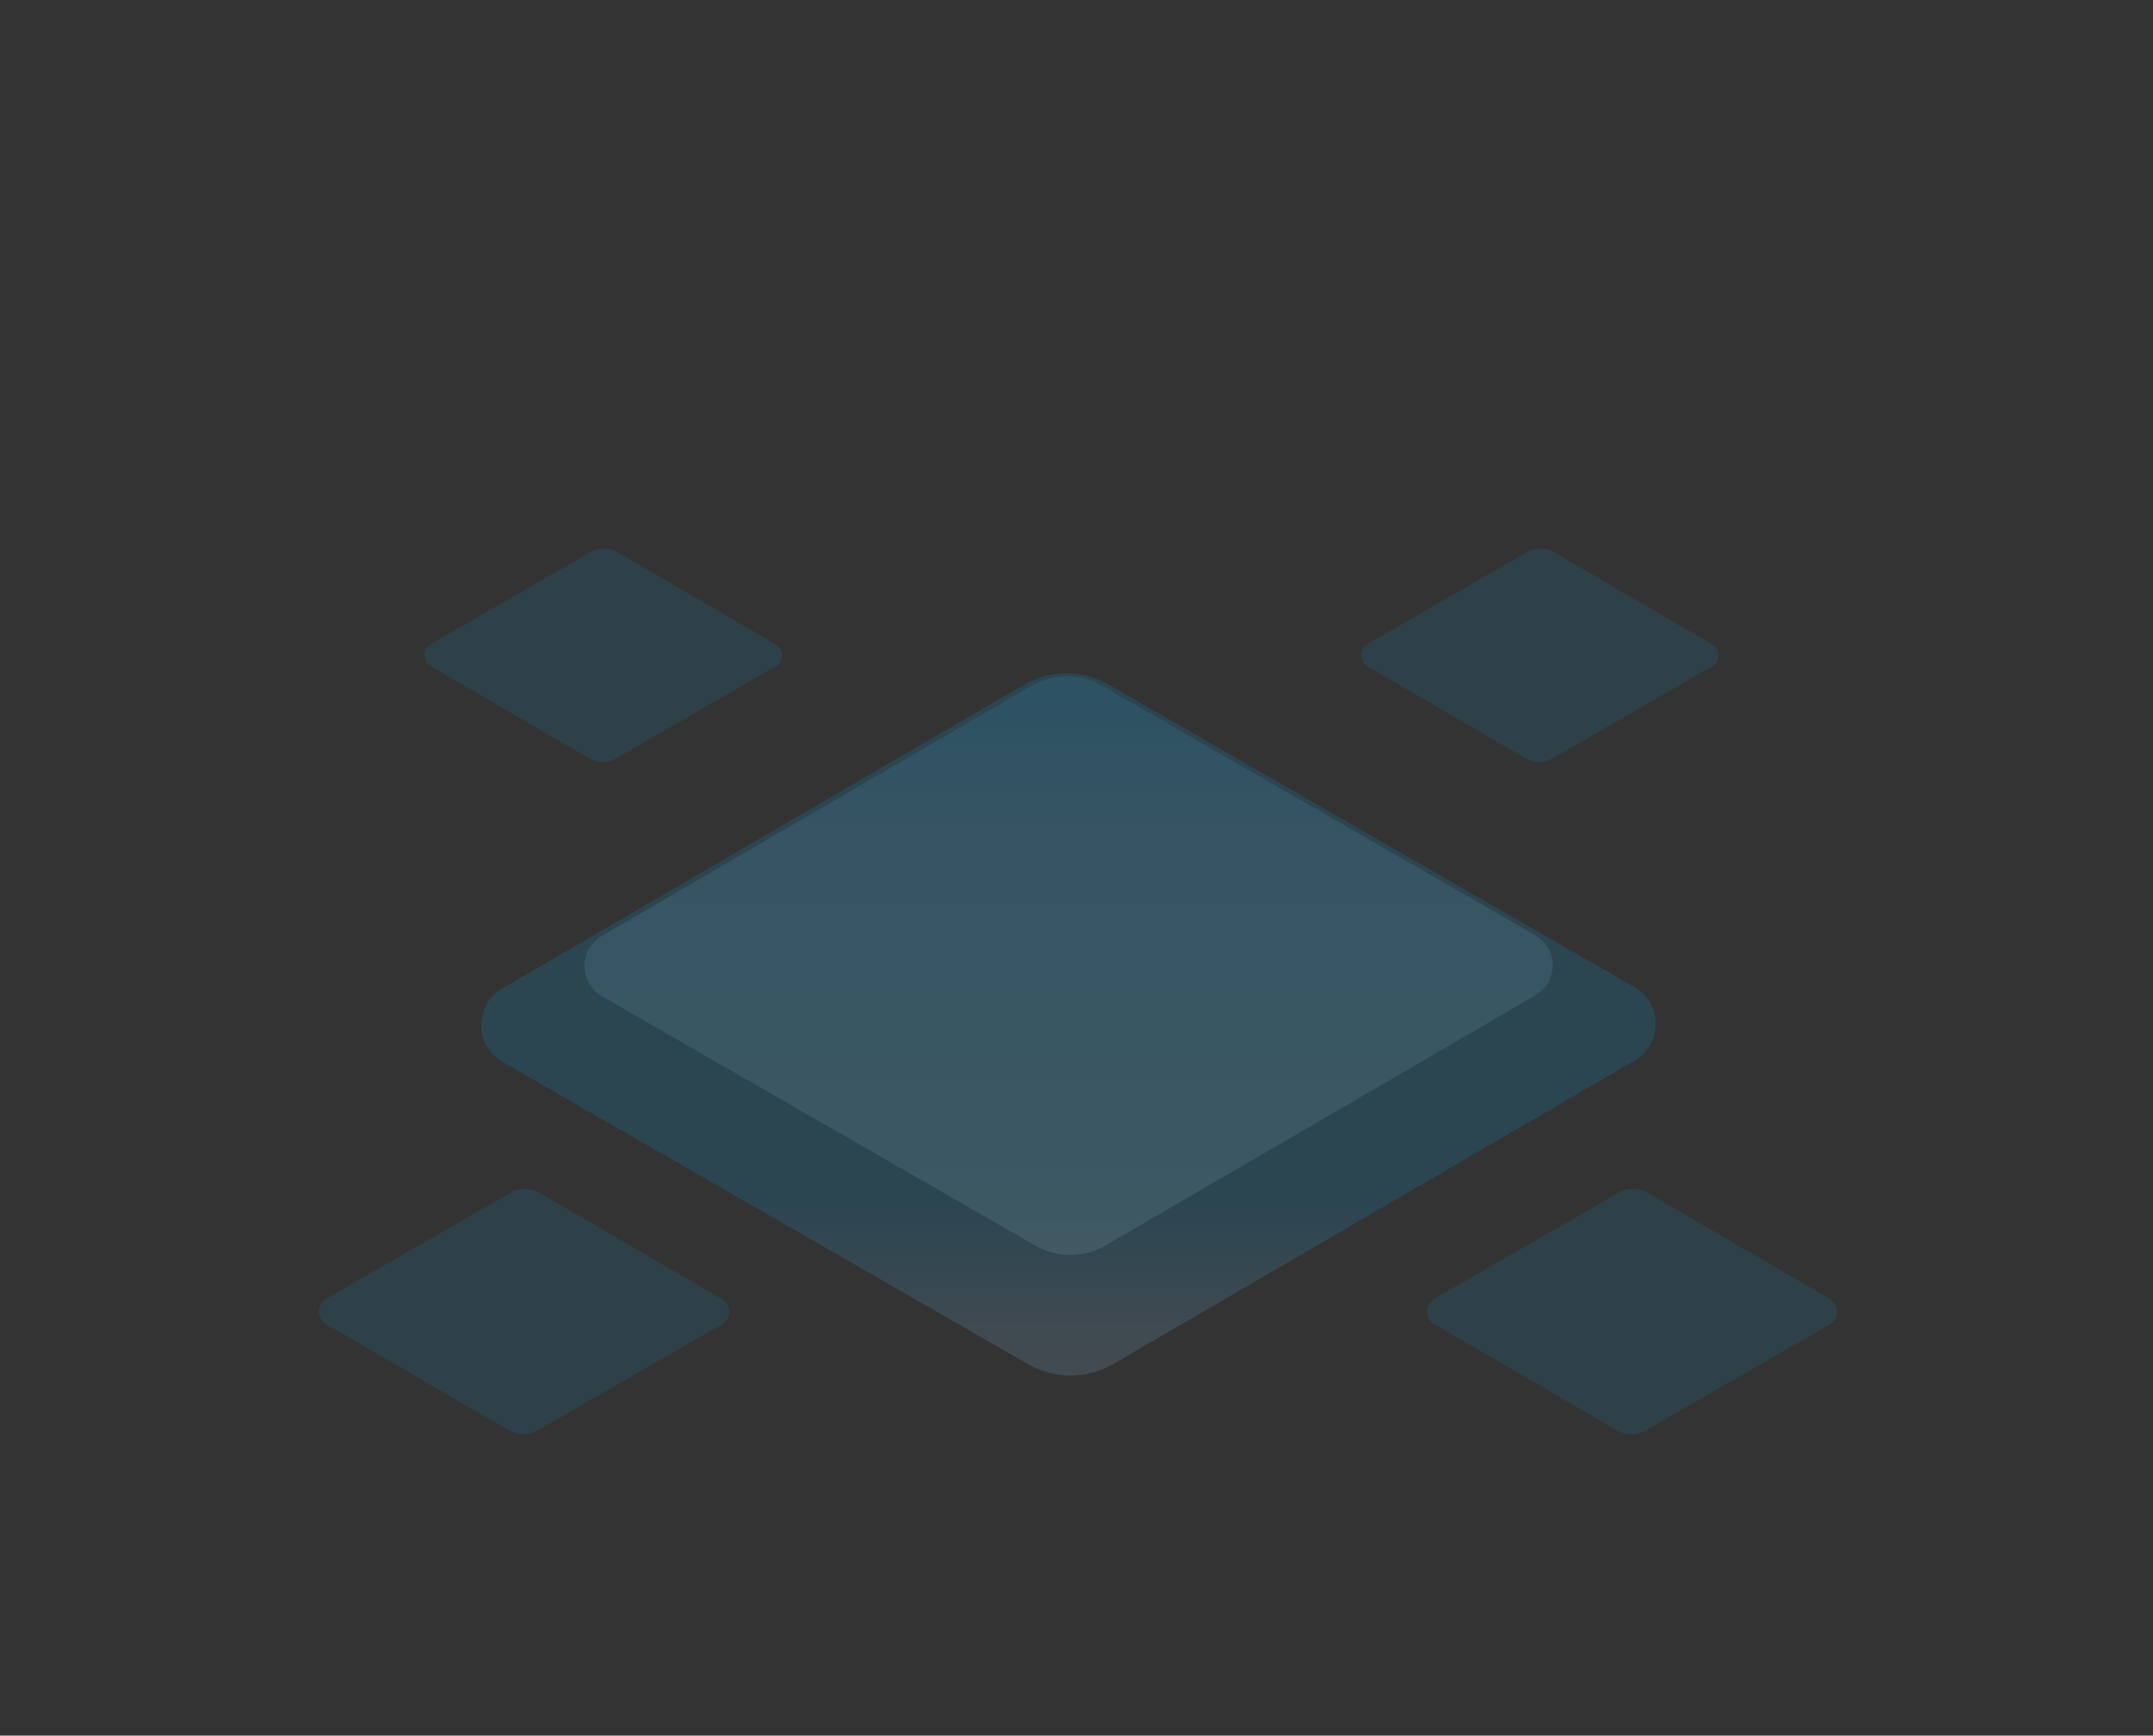
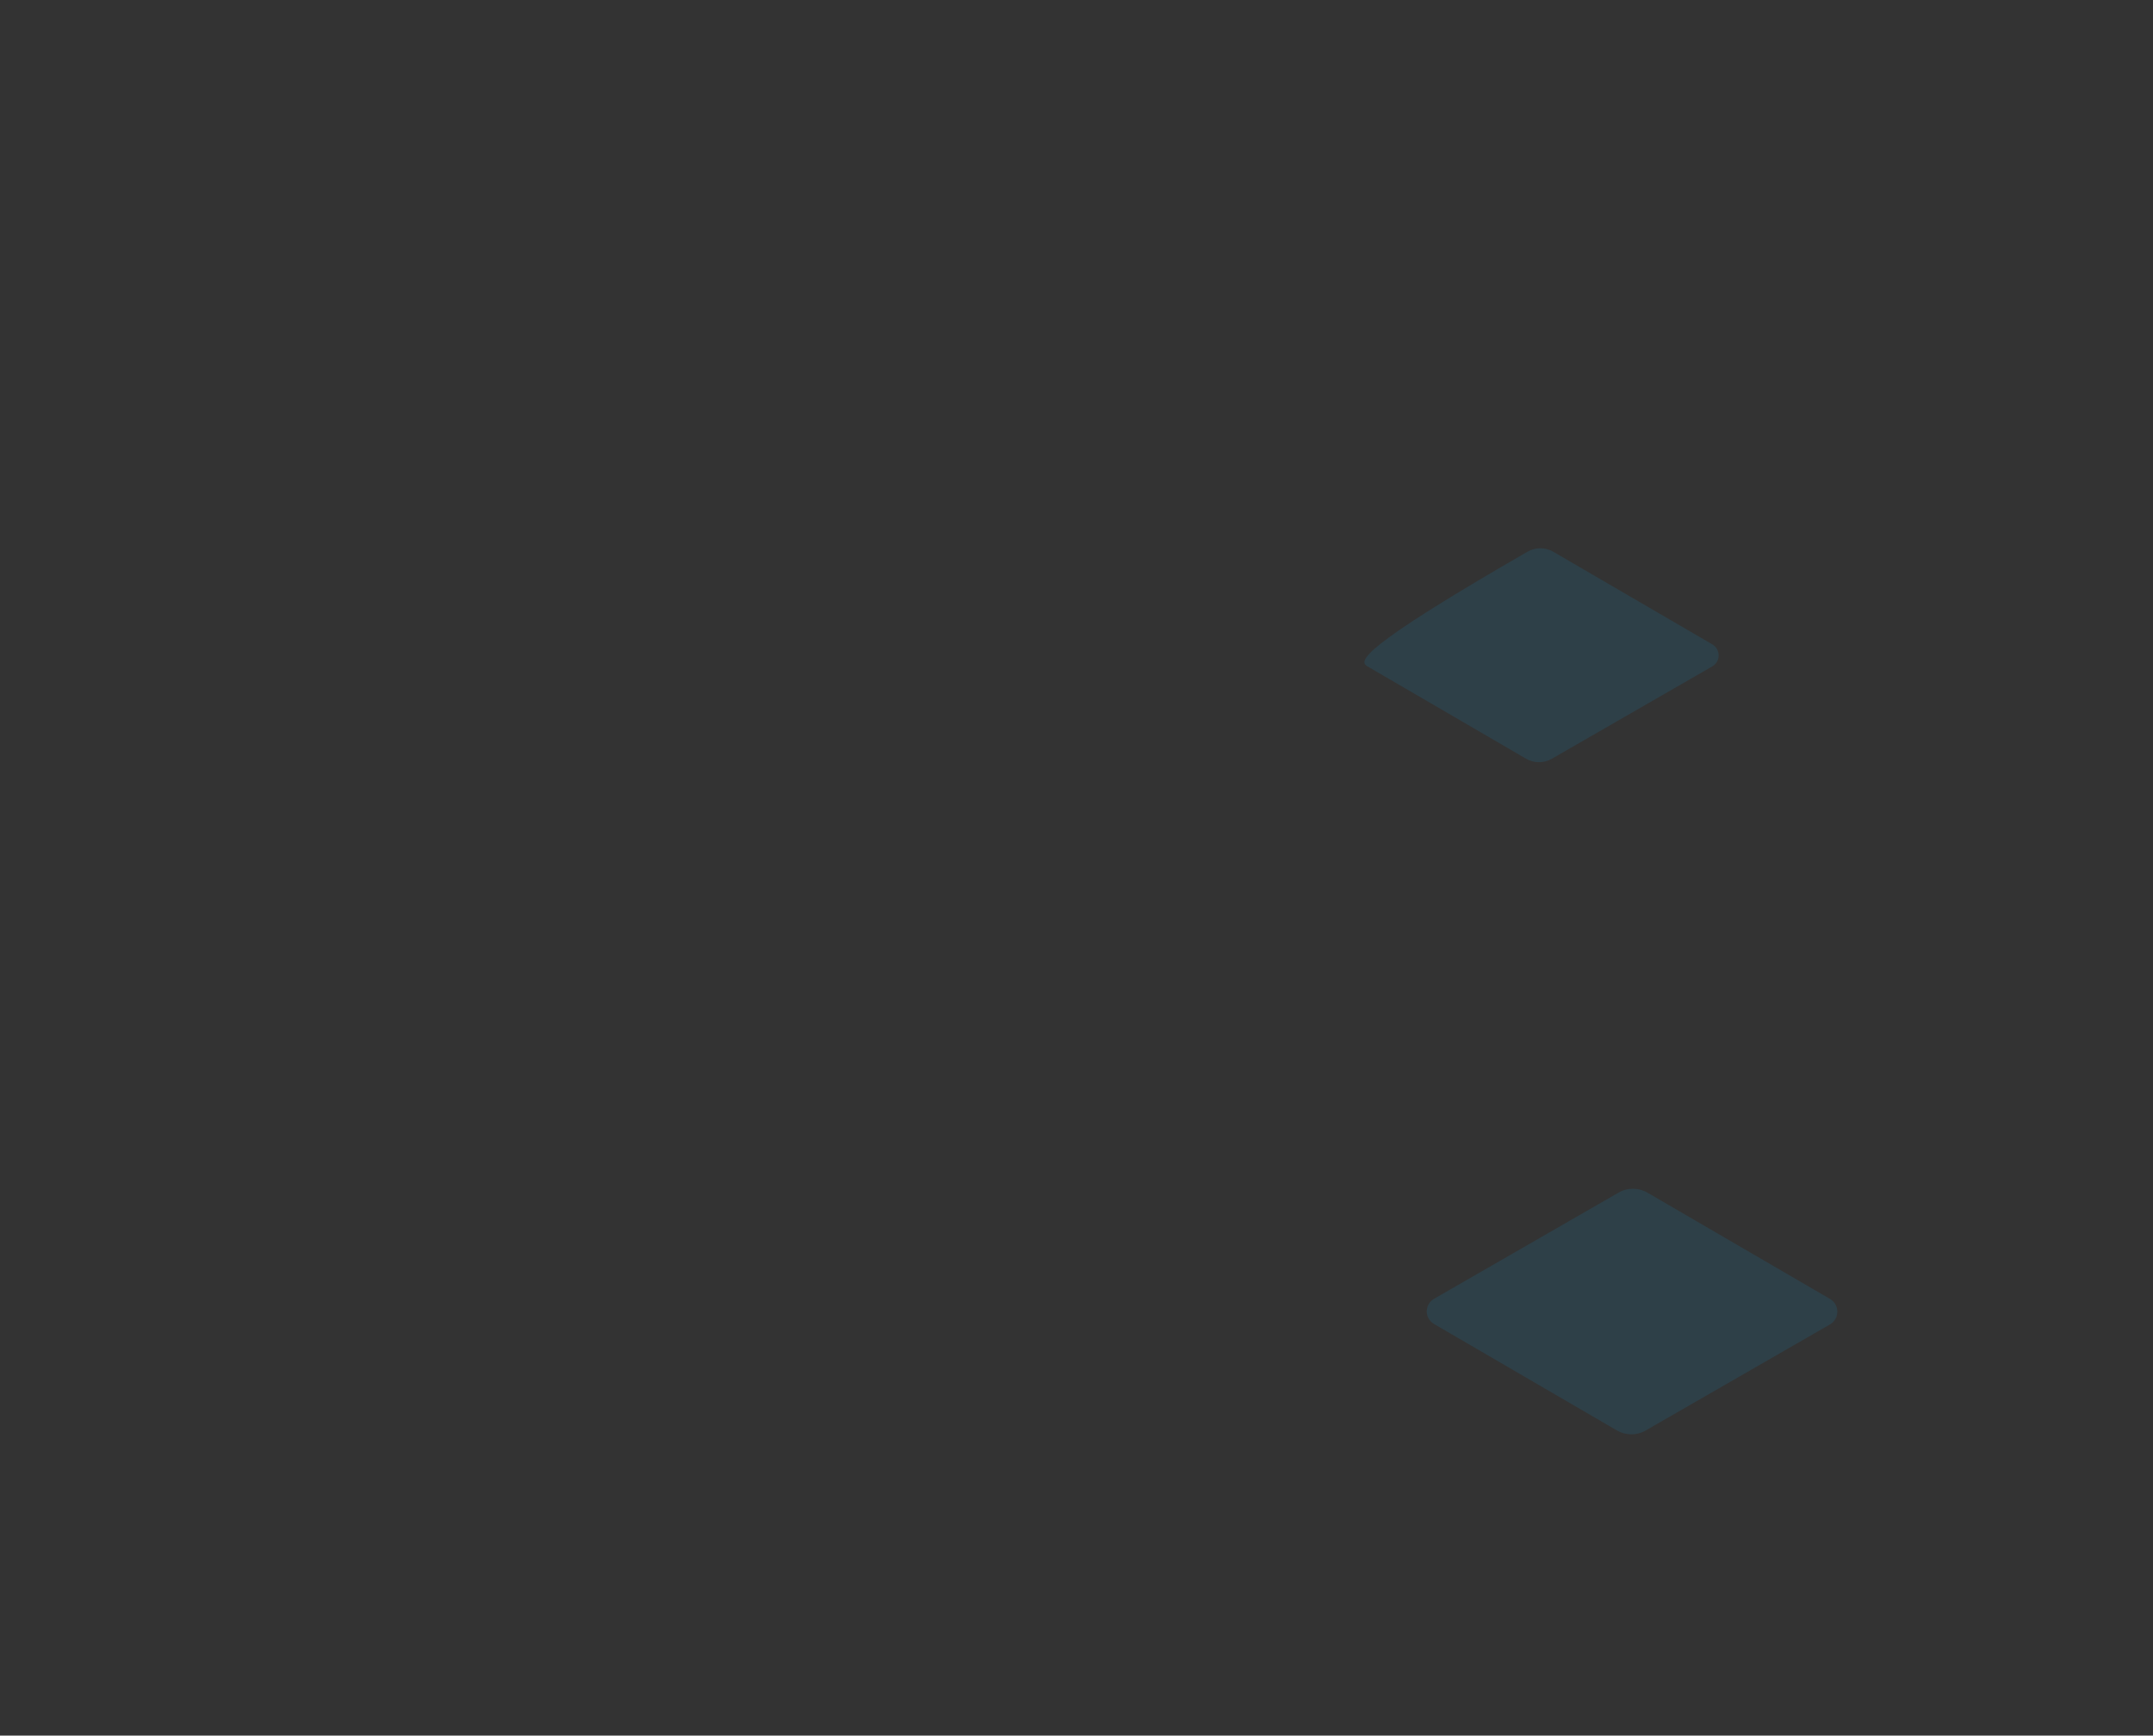
<svg xmlns="http://www.w3.org/2000/svg" width="903" height="728" viewBox="0 0 903 728" fill="none">
  <rect x="0" y="0" width="903" height="728" fill="#333333" stroke="none" />
-   <path opacity="0.15" d="M685.632 444.809L466.922 572.155C455.873 578.528 442.317 578.642 431.268 572.269L210.736 445.378C198.889 438.55 198.889 421.48 210.622 414.651L429.332 287.306C440.381 280.933 453.936 280.819 464.986 287.192L685.518 414.082C697.365 420.911 697.365 437.981 685.632 444.809Z" fill="url(#paint0_linear_872_23833)" />
-   <path opacity="0.1" d="M643.94 417.497L463.733 522.423C454.62 527.658 443.457 527.772 434.344 522.537L252.541 417.952C242.745 412.375 242.745 398.264 252.427 392.574L432.635 287.647C441.748 282.412 452.911 282.298 462.024 287.533L643.827 392.232C653.623 397.809 653.623 411.92 643.94 417.497Z" fill="url(#paint1_linear_872_23833)" />
  <path opacity="0.1" d="M601.566 555.426L678 599.923C681.873 602.199 686.657 602.199 690.416 599.923L767.534 555.54C771.635 553.15 771.635 547.232 767.534 544.842L691.1 500.345C687.227 498.069 682.443 498.069 678.683 500.345L601.566 544.729C597.351 547.119 597.351 553.036 601.566 555.426Z" fill="url(#paint2_linear_872_23833)" />
-   <path opacity="0.1" d="M136.808 555.426L213.242 599.923C217.115 602.199 221.899 602.199 225.658 599.923L302.776 555.54C306.877 553.15 306.877 547.232 302.776 544.842L226.342 500.345C222.469 498.069 217.685 498.069 213.925 500.345L136.808 544.729C132.707 547.119 132.707 553.036 136.808 555.426Z" fill="url(#paint3_linear_872_23833)" />
-   <path opacity="0.1" d="M573.429 279.453L640.068 318.26C643.371 320.195 647.586 320.195 650.889 318.26L718.097 279.567C721.742 277.518 721.742 272.284 718.097 270.235L651.459 231.428C648.155 229.493 643.941 229.493 640.637 231.428L573.429 270.121C569.898 272.17 569.898 277.291 573.429 279.453Z" fill="url(#paint4_linear_872_23833)" />
-   <path opacity="0.1" d="M180.663 279.453L247.301 318.26C250.605 320.195 254.819 320.195 258.123 318.26L325.331 279.567C328.976 277.518 328.976 272.284 325.331 270.235L258.692 231.428C255.389 229.493 251.174 229.493 247.871 231.428L180.663 270.121C177.132 272.17 177.018 277.291 180.663 279.453Z" fill="url(#paint5_linear_872_23833)" />
+   <path opacity="0.1" d="M573.429 279.453L640.068 318.26C643.371 320.195 647.586 320.195 650.889 318.26L718.097 279.567C721.742 277.518 721.742 272.284 718.097 270.235L651.459 231.428C648.155 229.493 643.941 229.493 640.637 231.428C569.898 272.17 569.898 277.291 573.429 279.453Z" fill="url(#paint4_linear_872_23833)" />
  <defs>
    <linearGradient id="paint0_linear_872_23833" x1="448.121" y1="752.485" x2="448.121" y2="501.045" gradientUnits="userSpaceOnUse">
      <stop stop-color="#ABE2FF" />
      <stop offset="0.174" stop-color="#DAFFFF" />
      <stop offset="0.337" stop-color="#D1F9FF" />
      <stop offset="0.756" stop-color="#93CFFF" />
      <stop offset="0.995" stop-color="#00B2FF" />
    </linearGradient>
    <linearGradient id="paint1_linear_872_23833" x1="448.124" y1="637.833" x2="448.124" y2="251.139" gradientUnits="userSpaceOnUse">
      <stop stop-color="#ABE2FF" />
      <stop offset="0.174" stop-color="#DAFFFF" />
      <stop offset="0.337" stop-color="#D1F9FF" />
      <stop offset="0.756" stop-color="#93CFFF" />
      <stop offset="0.995" stop-color="#00B2FF" />
    </linearGradient>
    <linearGradient id="paint2_linear_872_23833" x1="684.584" y1="679.148" x2="684.584" y2="615.825" gradientUnits="userSpaceOnUse">
      <stop stop-color="#ABE2FF" />
      <stop offset="0.174" stop-color="#DAFFFF" />
      <stop offset="0.337" stop-color="#D1F9FF" />
      <stop offset="0.756" stop-color="#93CFFF" />
      <stop offset="0.995" stop-color="#00B2FF" />
    </linearGradient>
    <linearGradient id="paint3_linear_872_23833" x1="219.913" y1="679.148" x2="219.913" y2="615.825" gradientUnits="userSpaceOnUse">
      <stop stop-color="#ABE2FF" />
      <stop offset="0.174" stop-color="#DAFFFF" />
      <stop offset="0.337" stop-color="#D1F9FF" />
      <stop offset="0.756" stop-color="#93CFFF" />
      <stop offset="0.995" stop-color="#00B2FF" />
    </linearGradient>
    <linearGradient id="paint4_linear_872_23833" x1="645.839" y1="387.15" x2="645.839" y2="331.994" gradientUnits="userSpaceOnUse">
      <stop stop-color="#ABE2FF" />
      <stop offset="0.174" stop-color="#DAFFFF" />
      <stop offset="0.337" stop-color="#D1F9FF" />
      <stop offset="0.756" stop-color="#93CFFF" />
      <stop offset="0.995" stop-color="#00B2FF" />
    </linearGradient>
    <linearGradient id="paint5_linear_872_23833" x1="253.016" y1="387.15" x2="253.016" y2="331.994" gradientUnits="userSpaceOnUse">
      <stop stop-color="#ABE2FF" />
      <stop offset="0.174" stop-color="#DAFFFF" />
      <stop offset="0.337" stop-color="#D1F9FF" />
      <stop offset="0.756" stop-color="#93CFFF" />
      <stop offset="0.995" stop-color="#00B2FF" />
    </linearGradient>
  </defs>
</svg>